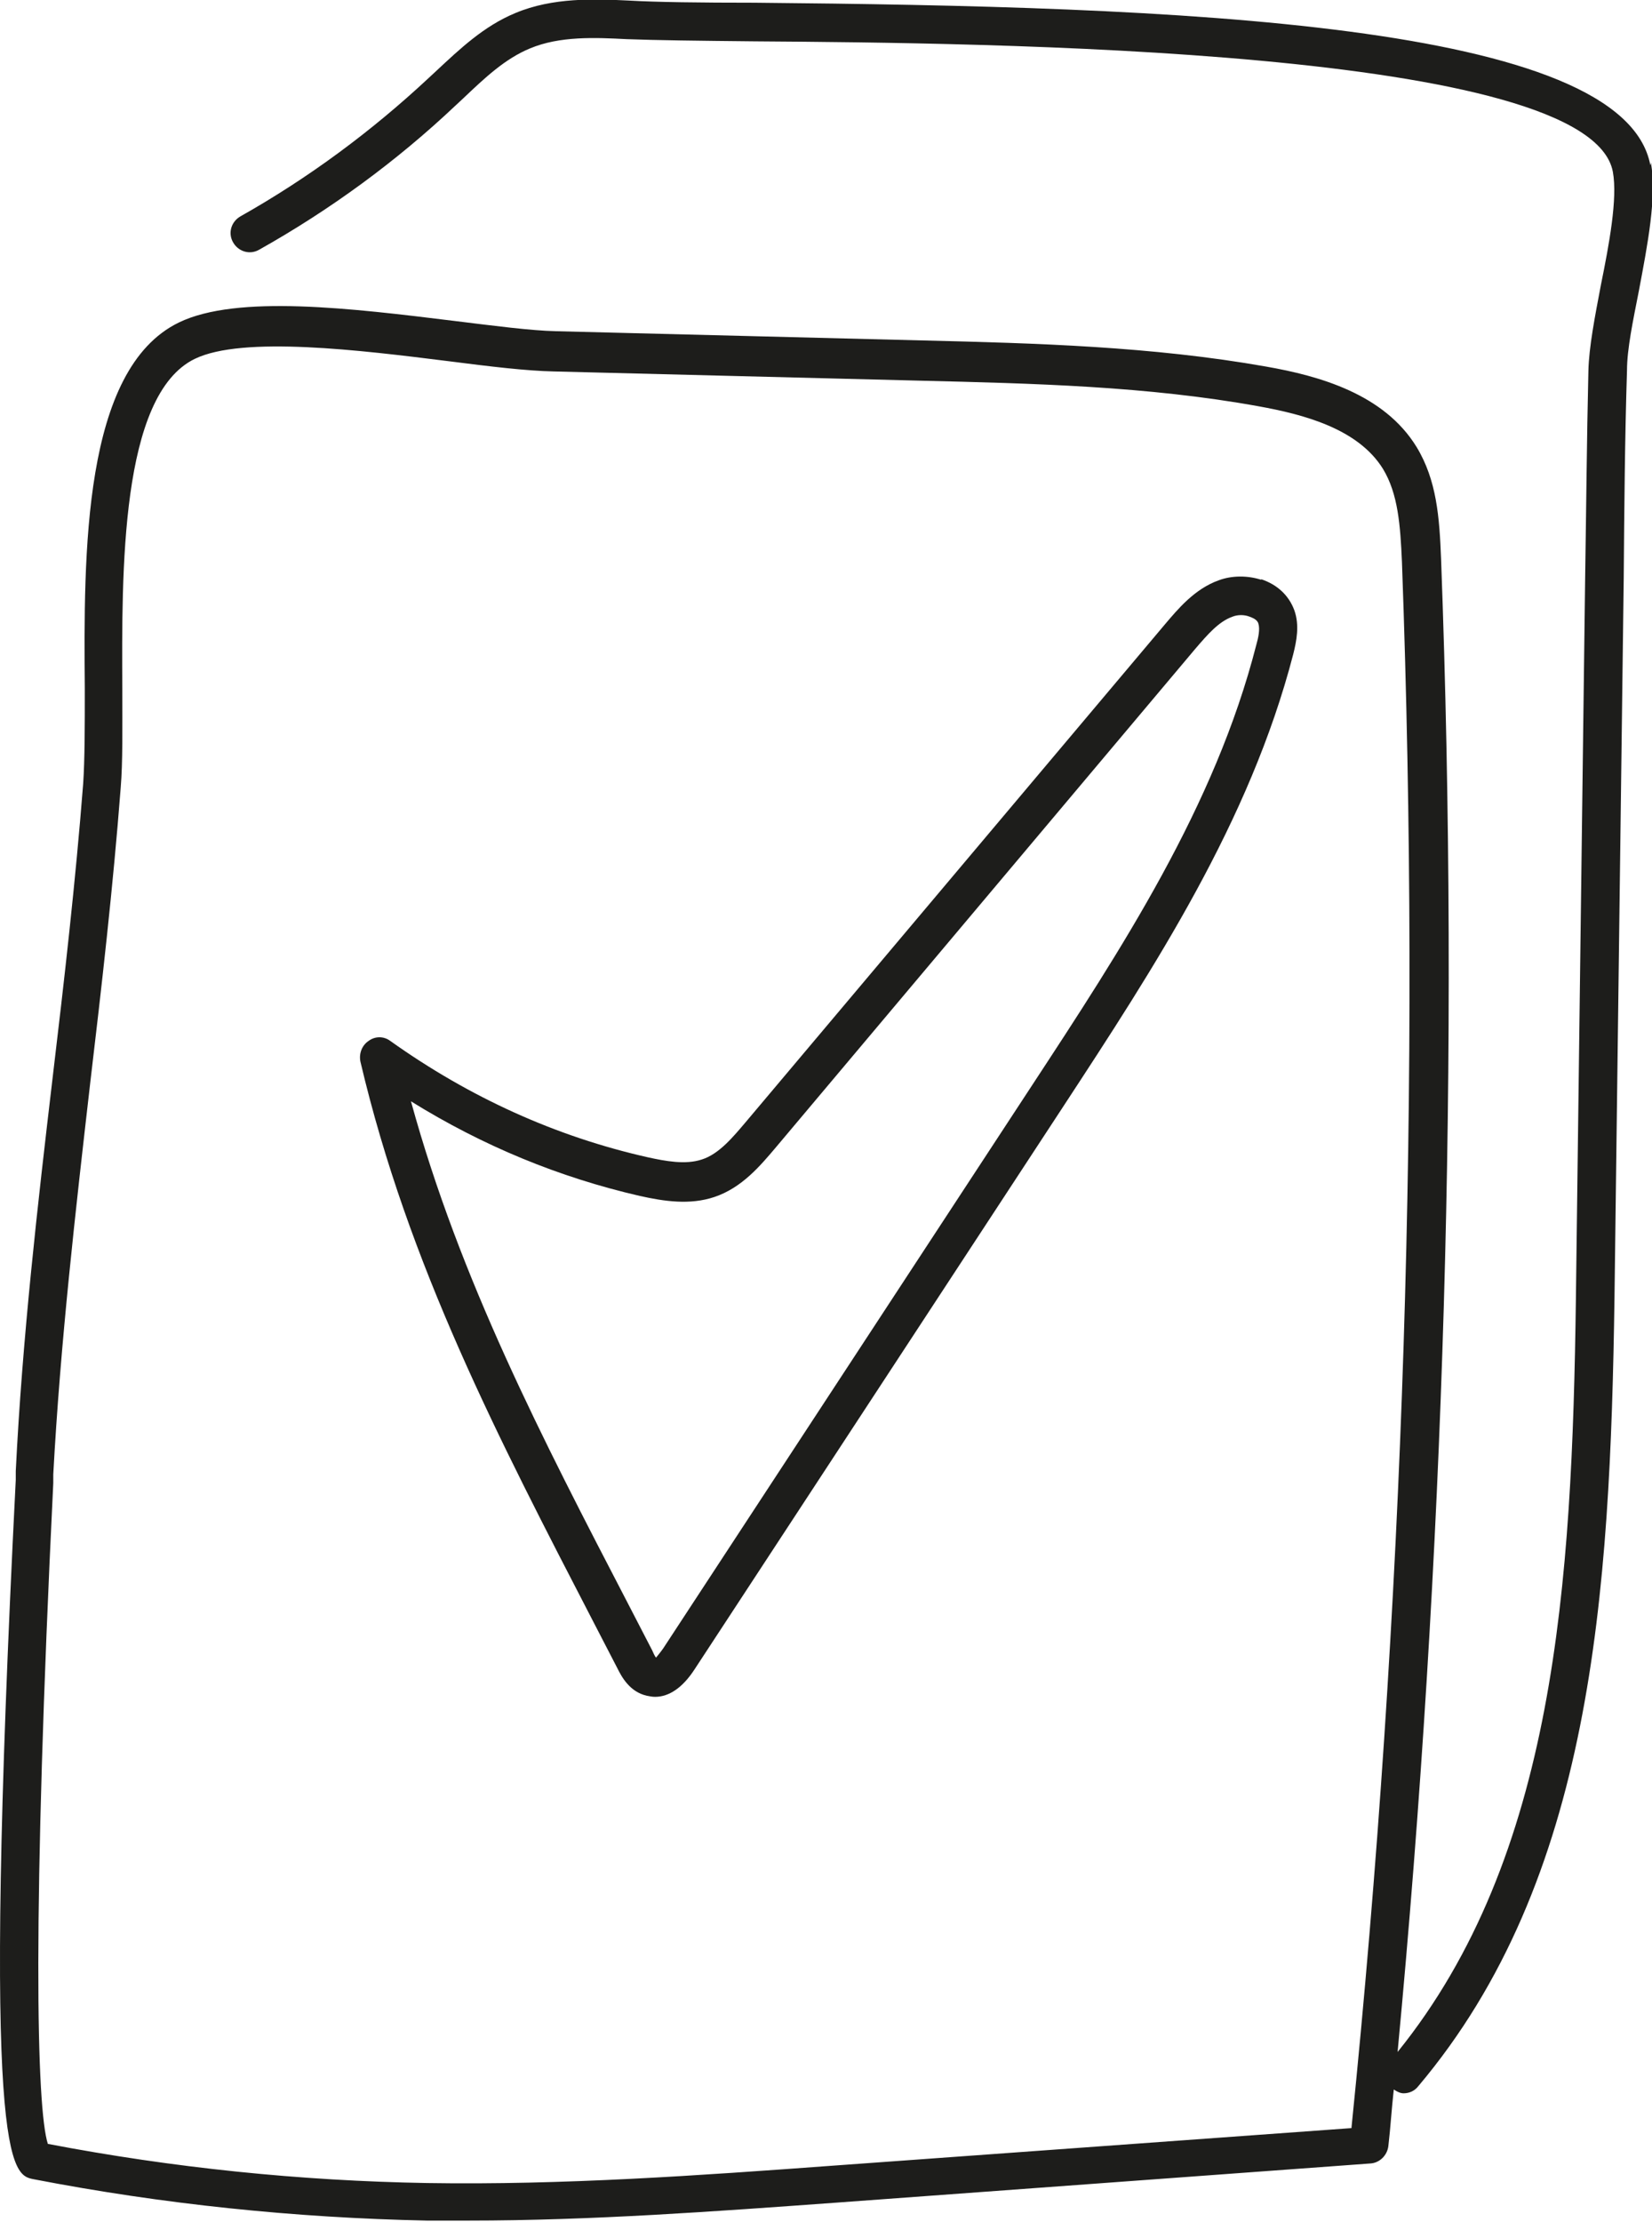
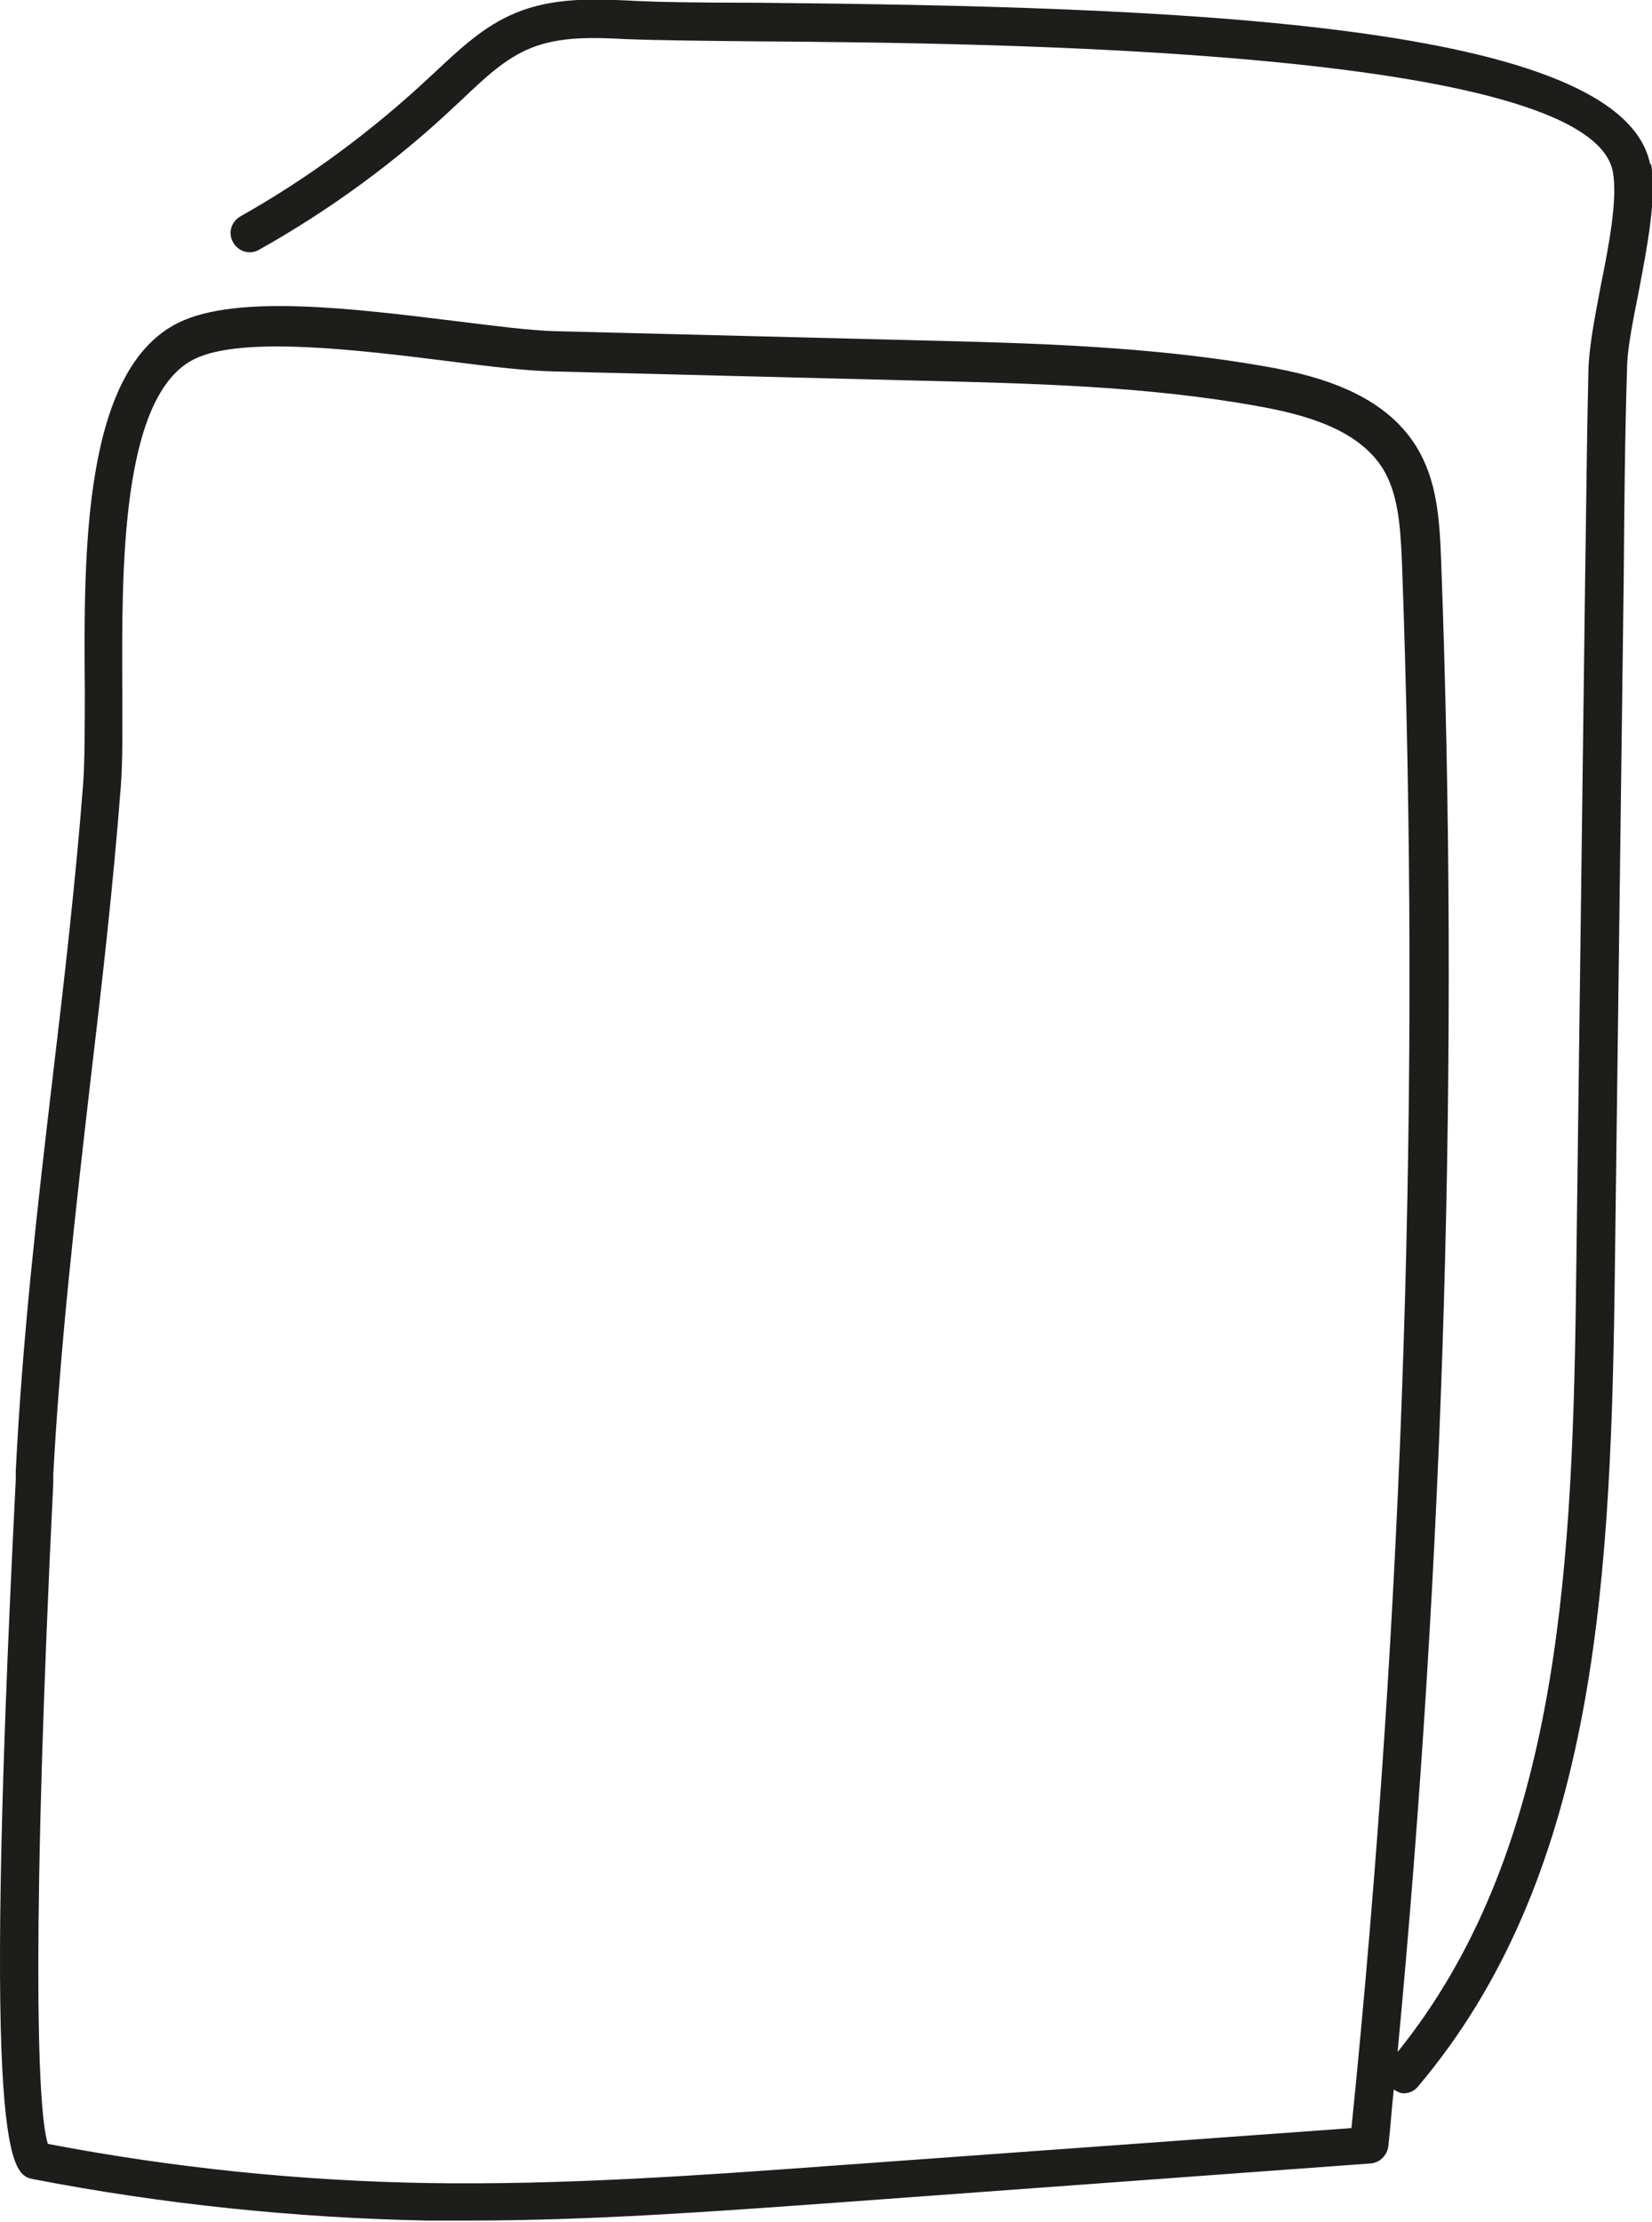
<svg xmlns="http://www.w3.org/2000/svg" id="Capa_2" data-name="Capa 2" viewBox="0 0 30.39 40.86">
  <defs>
    <style>      .cls-1 {        fill: #1d1d1b;        stroke-width: 0px;      }    </style>
  </defs>
  <g id="Capa_1-2" data-name="Capa 1">
    <g>
      <path class="cls-1" d="M30.36,3.04C29.87.4,21.6.12,13.88.05c-1,0-1.81-.01-2.32-.04-.62-.03-1.39-.06-2.08.23-.58.24-1.02.66-1.45,1.06l-.14.13c-1.05.98-2.21,1.84-3.47,2.55-.17.1-.23.31-.13.48.1.17.31.23.48.13,1.3-.73,2.52-1.62,3.61-2.65l.14-.13c.4-.38.77-.73,1.23-.92.55-.23,1.2-.2,1.78-.17.52.02,1.33.03,2.35.04,4.2.03,15.37.12,15.79,2.4.09.49-.07,1.34-.22,2.08-.11.58-.22,1.14-.23,1.58-.03,1.27-.04,2.55-.06,3.82l-.17,13.24c-.07,5.25-.38,10.26-3.28,13.85.86-9.1,1.14-18.32.8-27.45-.03-.77-.08-1.45-.45-2.06-.6-.98-1.8-1.31-2.77-1.48-2.09-.37-4.24-.43-6.31-.48l-6.75-.17c-.46-.01-1.15-.1-1.88-.19-1.87-.23-3.99-.49-5.06.03-1.77.86-1.75,4.25-1.73,6.73,0,.7,0,1.3-.03,1.75-.14,1.8-.35,3.63-.56,5.39-.28,2.37-.56,4.81-.68,7.25v.16c-.64,12.67-.08,12.78.33,12.86h0c2.38.46,4.81.71,7.23.76.25,0,.51,0,.77,0,2.27,0,4.55-.17,6.77-.33l9.82-.72c.17-.01.31-.15.33-.32.04-.34.06-.69.1-1.04.06.04.12.07.18.07.1,0,.2-.04.27-.13,3.2-3.79,3.53-9.02,3.61-14.5l.17-13.24c.01-1.27.02-2.54.06-3.81,0-.39.11-.91.22-1.47.16-.85.33-1.72.22-2.35ZM24.86,39.13l-9.53.69c-2.45.18-4.98.36-7.47.32-2.34-.04-4.68-.28-6.98-.72-.21-.66-.29-4.16.1-12.15v-.16c.13-2.41.41-4.85.68-7.2.21-1.77.42-3.6.56-5.42.04-.48.03-1.1.03-1.81-.01-2.16-.04-5.41,1.33-6.08.88-.43,3.06-.16,4.66.04.78.1,1.45.18,1.95.19l6.75.17c2.05.05,4.17.1,6.21.47.83.15,1.83.41,2.29,1.15.28.46.32,1.04.35,1.71.35,9.58.04,19.27-.93,28.81Z" />
-       <path class="cls-1" d="M23.2,10.66c-.25-.08-.54-.08-.78.01-.45.16-.76.54-.99.81l-7.71,9.15c-.23.27-.49.59-.81.69-.3.1-.67.03-.99-.04-1.69-.38-3.28-1.1-4.74-2.14-.12-.09-.28-.09-.4,0-.12.08-.18.23-.15.38.88,3.74,2.54,6.93,4.29,10.31l.44.85c.07.14.22.43.54.5.05.01.1.02.15.02.26,0,.51-.17.73-.51l6.77-10.33c1.69-2.58,3.44-5.25,4.24-8.33.06-.24.12-.53.02-.81-.1-.27-.31-.47-.61-.57ZM23.11,11.86c-.76,2.97-2.48,5.59-4.14,8.12l-6.77,10.33c-.07.1-.12.15-.13.17-.02-.02-.04-.06-.07-.13l-.44-.85c-1.59-3.06-3.1-5.97-4-9.25,1.32.82,2.73,1.4,4.21,1.74.45.1.92.17,1.37.02.51-.17.85-.58,1.13-.91l7.71-9.16c.24-.28.44-.51.69-.6.1-.04.22-.04.32,0,.05.02.14.05.16.13.03.1,0,.25-.04.39Z" />
    </g>
  </g>
</svg>